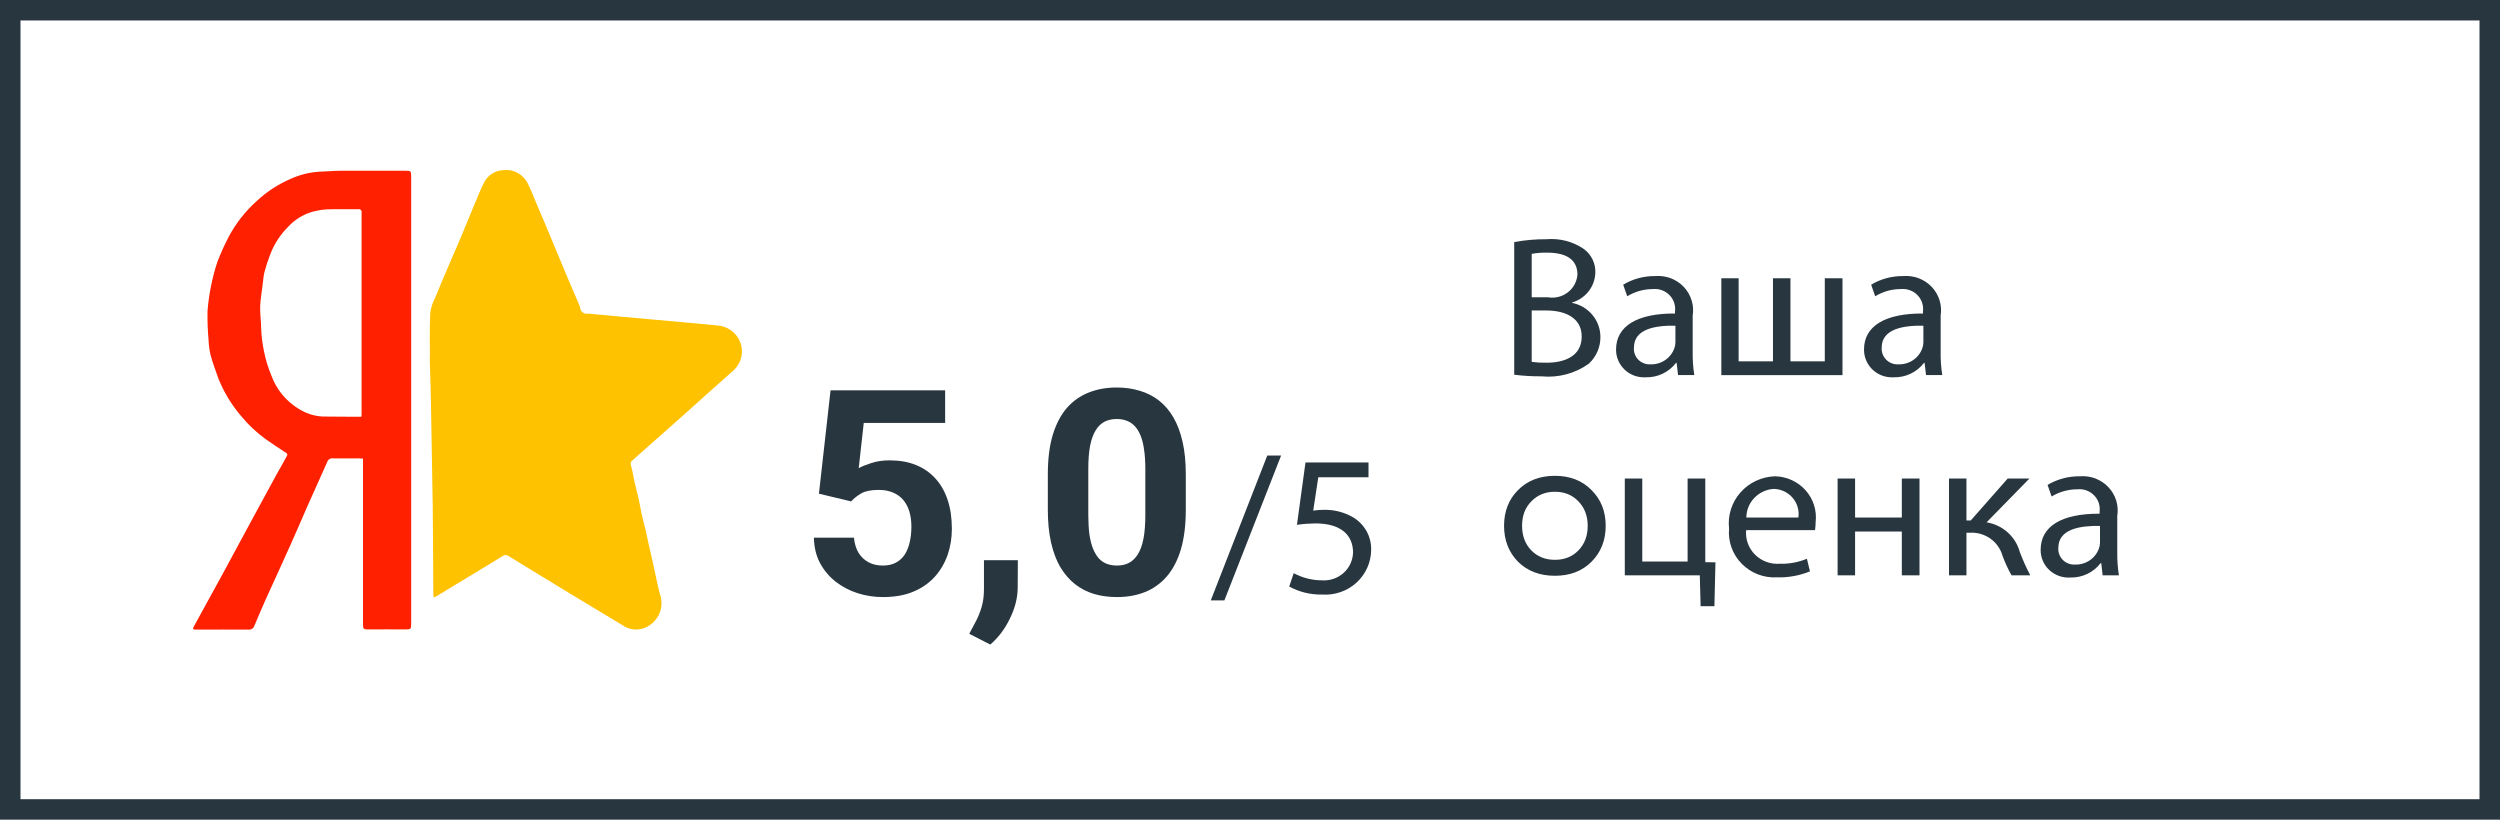
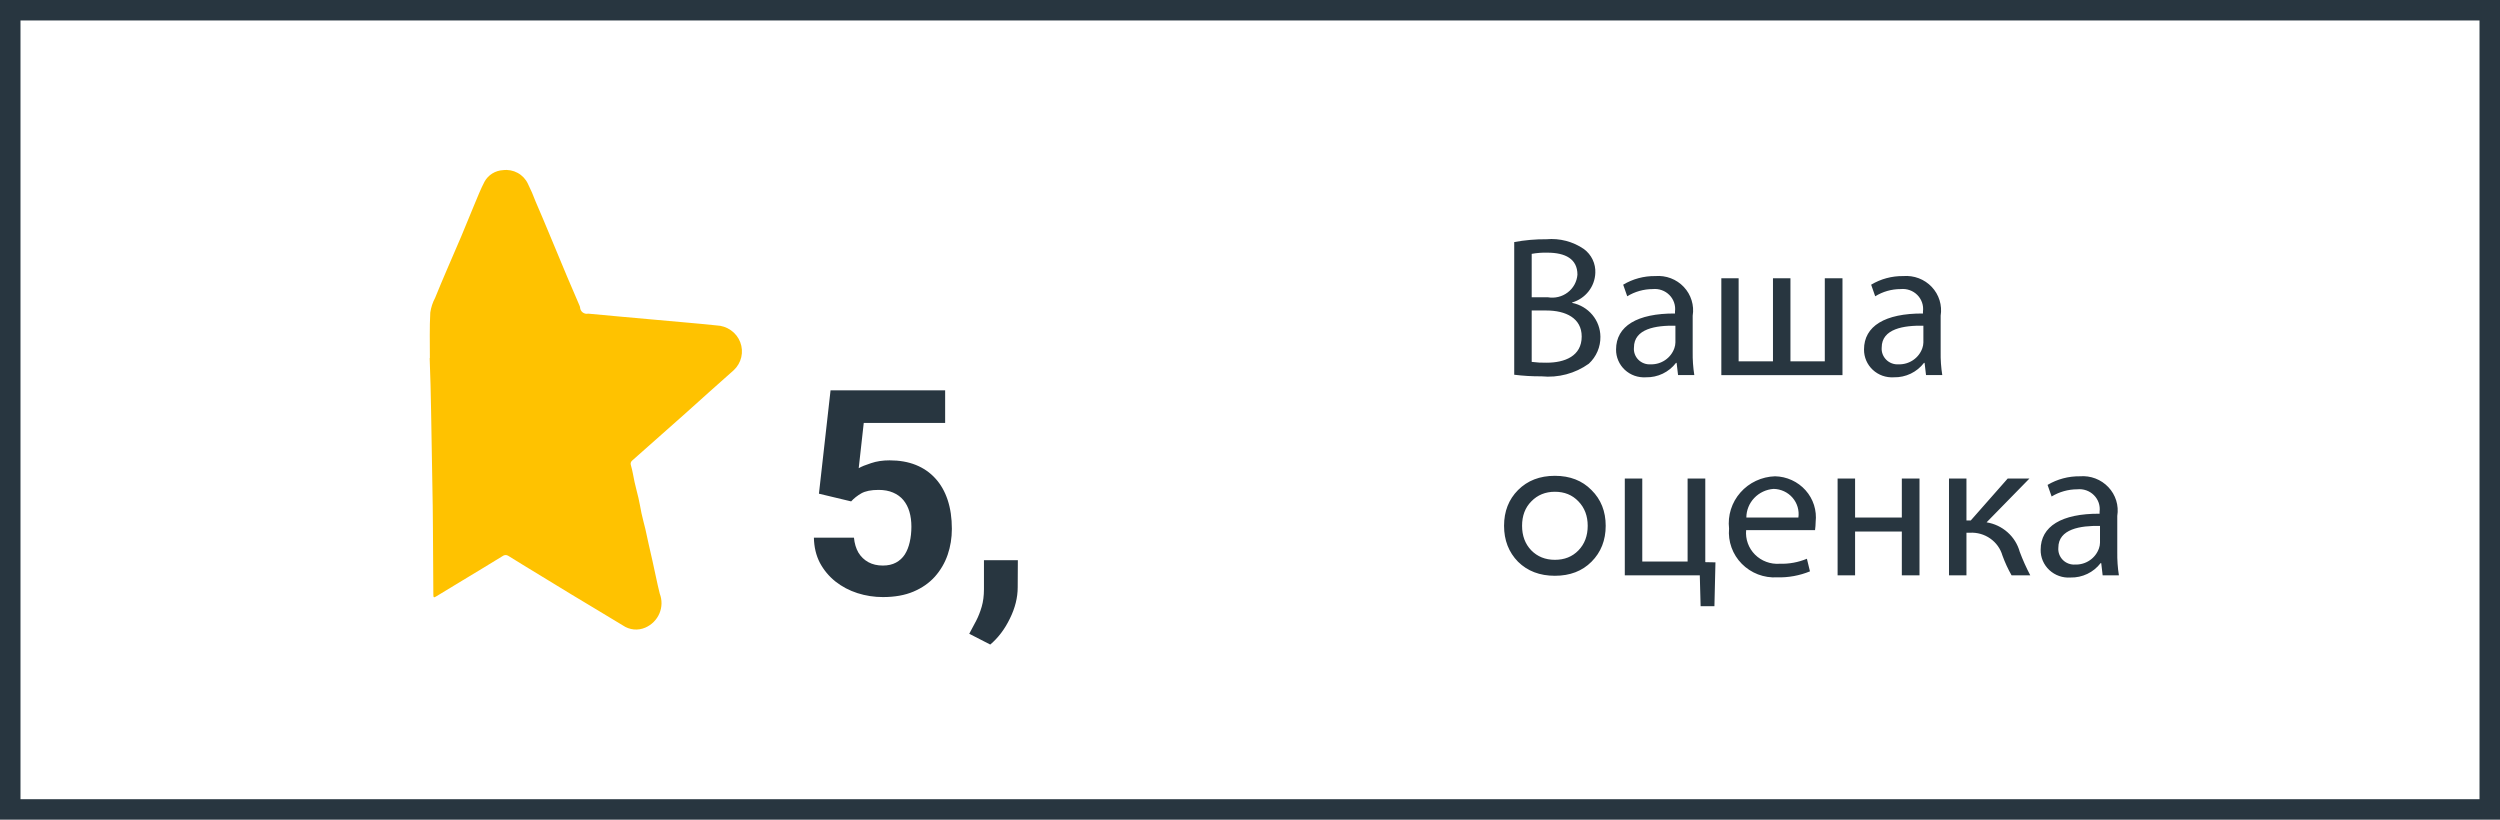
<svg xmlns="http://www.w3.org/2000/svg" width="122" height="40" viewBox="0 0 122 40" fill="none">
  <g clip-path="url(#clip0_55_863)">
    <path d="M122 0H0V40H122V0Z" stroke="#283640" stroke-width="2" />
-     <path fill-rule="evenodd" clip-rule="evenodd" d="M17.715 22.378C17.635 22.378 17.576 22.369 17.506 22.368C17.09 22.368 16.663 22.377 16.237 22.368C16.178 22.361 16.119 22.375 16.07 22.407C16.02 22.44 15.985 22.488 15.969 22.544C15.652 23.259 15.324 23.973 15.007 24.691C14.719 25.345 14.441 26.005 14.144 26.66C13.767 27.512 13.37 28.361 12.983 29.214C12.785 29.657 12.597 30.104 12.408 30.549C12.391 30.603 12.357 30.649 12.31 30.681C12.263 30.713 12.207 30.729 12.15 30.726C11.297 30.717 10.454 30.726 9.601 30.726C9.393 30.726 9.383 30.704 9.482 30.531C9.988 29.608 10.494 28.685 11 27.763C11.476 26.885 11.942 26.007 12.418 25.136C12.775 24.484 13.132 23.832 13.479 23.184C13.658 22.875 13.827 22.566 13.995 22.259C14.065 22.14 13.975 22.108 13.906 22.064C13.588 21.853 13.271 21.649 12.964 21.43C12.524 21.112 12.127 20.74 11.783 20.322C11.31 19.774 10.932 19.153 10.662 18.485C10.524 18.095 10.375 17.695 10.266 17.291C10.216 17.058 10.186 16.821 10.177 16.582C10.135 16.115 10.119 15.646 10.127 15.178C10.191 14.368 10.351 13.568 10.603 12.795C10.763 12.373 10.948 11.96 11.158 11.56C11.511 10.895 11.981 10.296 12.547 9.793C13.024 9.351 13.574 8.992 14.174 8.732C14.62 8.528 15.101 8.408 15.592 8.379C15.939 8.369 16.276 8.335 16.614 8.333C17.685 8.327 18.756 8.333 19.827 8.333C20.036 8.333 20.065 8.362 20.065 8.576V30.468C20.065 30.685 20.036 30.714 19.827 30.715C19.193 30.715 18.548 30.709 17.913 30.715C17.744 30.715 17.715 30.66 17.715 30.502V22.375V22.378ZM17.635 20.342C17.635 20.284 17.645 20.261 17.645 20.237V10.383C17.652 10.36 17.652 10.335 17.646 10.312C17.64 10.288 17.628 10.267 17.611 10.249C17.594 10.232 17.573 10.219 17.549 10.212C17.526 10.205 17.501 10.204 17.477 10.21C16.961 10.216 16.445 10.199 15.929 10.218C15.691 10.235 15.455 10.276 15.225 10.341C14.778 10.473 14.377 10.723 14.065 11.064C13.674 11.452 13.373 11.918 13.182 12.43C13.074 12.709 12.981 12.993 12.904 13.282C12.854 13.483 12.845 13.694 12.815 13.902C12.775 14.258 12.706 14.617 12.696 14.975C12.686 15.333 12.745 15.688 12.745 16.048C12.762 16.418 12.808 16.787 12.884 17.15C12.963 17.551 13.083 17.944 13.241 18.321C13.489 19.011 13.973 19.594 14.61 19.972C14.953 20.184 15.346 20.307 15.751 20.327C16.267 20.333 16.782 20.335 17.298 20.338H17.635V20.342Z" fill="#FF2000" />
    <path fill-rule="evenodd" clip-rule="evenodd" d="M20.978 17.479C20.978 16.737 20.958 15.993 20.998 15.252C21.035 14.999 21.116 14.755 21.236 14.53C21.424 14.062 21.623 13.598 21.821 13.133L22.506 11.543C22.724 11.023 22.932 10.499 23.15 9.982C23.309 9.606 23.458 9.219 23.646 8.863C23.735 8.702 23.865 8.566 24.023 8.467C24.181 8.369 24.362 8.313 24.549 8.303C24.796 8.272 25.046 8.319 25.263 8.438C25.481 8.556 25.654 8.74 25.759 8.962C25.903 9.253 26.032 9.551 26.146 9.855C26.374 10.386 26.602 10.916 26.82 11.448C27.108 12.138 27.395 12.83 27.683 13.519C27.881 13.983 28.08 14.444 28.278 14.907C28.293 14.938 28.303 14.971 28.308 15.005C28.31 15.052 28.323 15.098 28.345 15.139C28.366 15.181 28.398 15.217 28.435 15.246C28.473 15.275 28.517 15.295 28.563 15.306C28.61 15.316 28.658 15.316 28.705 15.306C29.25 15.353 29.796 15.404 30.341 15.457L31.899 15.597L33.486 15.739C33.971 15.784 34.468 15.826 34.963 15.88C35.217 15.889 35.462 15.971 35.669 16.117C35.875 16.262 36.033 16.464 36.123 16.698C36.213 16.931 36.231 17.186 36.175 17.429C36.119 17.673 35.99 17.894 35.806 18.066C35.013 18.768 34.219 19.478 33.436 20.184L30.847 22.478C30.815 22.505 30.792 22.541 30.781 22.581C30.77 22.621 30.773 22.664 30.788 22.703C30.867 22.97 30.907 23.25 30.966 23.522C31.026 23.794 31.095 24.036 31.155 24.295C31.214 24.553 31.254 24.792 31.303 25.039C31.353 25.286 31.432 25.552 31.492 25.809C31.551 26.065 31.601 26.297 31.651 26.537C31.71 26.813 31.779 27.087 31.839 27.364C31.898 27.625 31.948 27.888 32.008 28.145C32.067 28.421 32.127 28.698 32.196 28.969C32.316 29.281 32.311 29.628 32.18 29.936C32.049 30.244 31.803 30.492 31.492 30.627C31.316 30.704 31.124 30.735 30.933 30.717C30.741 30.698 30.558 30.632 30.401 30.524C29.568 30.015 28.724 29.518 27.891 29.012C27.098 28.533 26.314 28.05 25.521 27.567C25.283 27.421 25.045 27.268 24.807 27.126C24.765 27.098 24.716 27.084 24.666 27.086C24.616 27.088 24.568 27.105 24.529 27.136C23.884 27.538 23.23 27.923 22.585 28.317C22.158 28.574 21.732 28.836 21.305 29.093C21.166 29.181 21.147 29.169 21.147 28.995C21.137 27.916 21.137 26.837 21.127 25.759C21.127 25.405 21.117 25.052 21.117 24.698C21.087 23.161 21.067 21.623 21.038 20.087C21.028 19.217 20.998 18.346 20.968 17.475H20.978V17.479Z" fill="#FFC200" />
-     <path fill-rule="evenodd" clip-rule="evenodd" d="M59.75 29.299L62.518 22.23H61.843L59.086 29.299H59.75ZM66.783 22.568H63.708L63.291 25.611C63.587 25.568 63.885 25.546 64.184 25.542C65.463 25.542 66.019 26.128 66.029 26.946C66.026 27.136 65.984 27.324 65.906 27.497C65.827 27.671 65.713 27.826 65.571 27.955C65.429 28.084 65.262 28.183 65.079 28.246C64.897 28.308 64.704 28.334 64.511 28.321C64.029 28.319 63.555 28.198 63.133 27.97L62.914 28.623C63.405 28.892 63.96 29.026 64.521 29.014C64.825 29.035 65.129 28.994 65.416 28.895C65.704 28.797 65.967 28.641 66.191 28.438C66.415 28.235 66.594 27.99 66.718 27.717C66.842 27.443 66.908 27.148 66.912 26.849C66.923 26.52 66.843 26.195 66.68 25.909C66.518 25.622 66.279 25.384 65.989 25.221C65.569 24.988 65.093 24.87 64.611 24.879C64.434 24.879 64.259 24.892 64.085 24.918L64.333 23.29H66.783V22.568Z" fill="#283640" />
    <path d="M41.536 24.468L39.964 24.092L40.531 19.047H46.123V20.64H42.151L41.905 22.848C42.037 22.77 42.238 22.688 42.507 22.602C42.776 22.51 43.077 22.465 43.409 22.465C43.892 22.465 44.321 22.54 44.694 22.69C45.068 22.841 45.385 23.06 45.645 23.347C45.909 23.634 46.109 23.985 46.246 24.399C46.383 24.814 46.451 25.284 46.451 25.808C46.451 26.25 46.383 26.671 46.246 27.072C46.109 27.469 45.902 27.824 45.624 28.139C45.346 28.449 44.997 28.692 44.578 28.87C44.159 29.048 43.662 29.137 43.088 29.137C42.66 29.137 42.245 29.073 41.844 28.945C41.447 28.818 41.09 28.629 40.77 28.378C40.456 28.127 40.203 27.824 40.012 27.469C39.825 27.109 39.727 26.699 39.718 26.238H41.673C41.7 26.521 41.773 26.765 41.892 26.97C42.015 27.17 42.176 27.325 42.377 27.435C42.578 27.544 42.812 27.599 43.081 27.599C43.332 27.599 43.546 27.551 43.724 27.455C43.901 27.359 44.045 27.227 44.154 27.059C44.264 26.885 44.343 26.685 44.394 26.457C44.448 26.225 44.476 25.974 44.476 25.705C44.476 25.436 44.444 25.192 44.38 24.974C44.316 24.755 44.218 24.566 44.086 24.406C43.954 24.247 43.785 24.124 43.58 24.037C43.38 23.951 43.145 23.907 42.876 23.907C42.511 23.907 42.229 23.964 42.028 24.078C41.832 24.192 41.668 24.322 41.536 24.468Z" fill="#283640" />
    <path d="M49.671 27.339L49.664 28.658C49.664 29.164 49.536 29.674 49.281 30.189C49.031 30.704 48.712 31.126 48.324 31.454L47.299 30.928C47.413 30.718 47.524 30.509 47.634 30.299C47.743 30.089 47.834 29.859 47.907 29.608C47.98 29.358 48.017 29.073 48.017 28.754V27.339H49.671Z" fill="#283640" />
-     <path d="M57.867 23.148V24.871C57.867 25.619 57.787 26.263 57.628 26.806C57.468 27.343 57.238 27.785 56.938 28.132C56.641 28.474 56.288 28.727 55.878 28.891C55.468 29.055 55.012 29.137 54.511 29.137C54.11 29.137 53.736 29.087 53.39 28.986C53.043 28.881 52.731 28.72 52.453 28.501C52.18 28.282 51.943 28.006 51.742 27.674C51.546 27.337 51.396 26.936 51.291 26.471C51.186 26.006 51.134 25.473 51.134 24.871V23.148C51.134 22.401 51.214 21.761 51.373 21.227C51.537 20.69 51.767 20.25 52.063 19.908C52.364 19.566 52.72 19.316 53.13 19.156C53.54 18.992 53.996 18.91 54.497 18.91C54.898 18.91 55.27 18.963 55.611 19.067C55.958 19.168 56.27 19.325 56.548 19.539C56.826 19.753 57.063 20.029 57.259 20.366C57.455 20.699 57.605 21.098 57.71 21.562C57.815 22.023 57.867 22.551 57.867 23.148ZM55.892 25.131V22.882C55.892 22.522 55.871 22.207 55.83 21.939C55.794 21.67 55.737 21.442 55.659 21.255C55.582 21.064 55.486 20.909 55.372 20.79C55.258 20.672 55.128 20.585 54.982 20.53C54.837 20.476 54.675 20.448 54.497 20.448C54.274 20.448 54.075 20.491 53.902 20.578C53.734 20.665 53.59 20.804 53.472 20.995C53.353 21.182 53.262 21.433 53.198 21.747C53.139 22.057 53.109 22.435 53.109 22.882V25.131C53.109 25.491 53.128 25.808 53.164 26.081C53.205 26.355 53.264 26.589 53.342 26.785C53.424 26.977 53.52 27.134 53.629 27.257C53.743 27.375 53.873 27.462 54.019 27.517C54.169 27.571 54.333 27.599 54.511 27.599C54.73 27.599 54.923 27.555 55.092 27.469C55.265 27.378 55.411 27.236 55.529 27.045C55.652 26.849 55.743 26.594 55.803 26.279C55.862 25.965 55.892 25.582 55.892 25.131Z" fill="#283640" />
    <path fill-rule="evenodd" clip-rule="evenodd" d="M75.223 18.365C74.779 18.368 74.335 18.342 73.894 18.287V11.813C74.411 11.717 74.936 11.671 75.462 11.675C76.111 11.617 76.762 11.786 77.296 12.154C77.478 12.289 77.623 12.465 77.72 12.668C77.817 12.87 77.862 13.093 77.852 13.316C77.841 13.643 77.726 13.959 77.523 14.218C77.32 14.477 77.04 14.667 76.721 14.761V14.781C77.109 14.859 77.457 15.066 77.708 15.366C77.959 15.666 78.097 16.042 78.1 16.431C78.104 16.677 78.056 16.922 77.958 17.149C77.861 17.376 77.717 17.58 77.534 17.749C76.868 18.227 76.044 18.446 75.223 18.365ZM75.511 12.33C75.255 12.323 74.999 12.343 74.747 12.388V12.39V14.506H75.531C75.701 14.536 75.875 14.531 76.043 14.49C76.211 14.45 76.368 14.375 76.504 14.271C76.641 14.167 76.754 14.036 76.835 13.887C76.917 13.737 76.966 13.572 76.979 13.403C76.979 12.632 76.384 12.33 75.511 12.33ZM75.462 15.152H74.747V17.66C74.987 17.692 75.229 17.705 75.471 17.7C76.364 17.7 77.187 17.378 77.187 16.421C77.187 15.523 76.404 15.152 75.462 15.152ZM82.682 18.304C82.682 18.305 82.682 18.306 82.682 18.306V18.304H82.682ZM82.603 17.174C82.597 17.552 82.623 17.93 82.682 18.304H81.889L81.819 17.708H81.79C81.619 17.932 81.397 18.112 81.142 18.235C80.887 18.357 80.606 18.418 80.322 18.412C80.133 18.424 79.945 18.398 79.767 18.336C79.59 18.273 79.427 18.175 79.29 18.047C79.154 17.92 79.045 17.766 78.972 17.595C78.898 17.424 78.861 17.24 78.864 17.055C78.864 15.914 79.895 15.289 81.74 15.299V15.201C81.759 15.055 81.744 14.906 81.696 14.766C81.649 14.627 81.569 14.499 81.464 14.394C81.359 14.289 81.231 14.208 81.09 14.159C80.949 14.109 80.798 14.091 80.649 14.107C80.211 14.109 79.781 14.23 79.409 14.459L79.211 13.893C79.683 13.61 80.226 13.465 80.778 13.472C81.035 13.451 81.295 13.488 81.536 13.579C81.777 13.671 81.993 13.816 82.169 14.002C82.345 14.188 82.475 14.412 82.55 14.655C82.626 14.898 82.644 15.155 82.603 15.406V17.174ZM81.71 16.988C81.741 16.9 81.758 16.808 81.76 16.714V15.895C80.808 15.875 79.737 16.041 79.737 16.959C79.726 17.067 79.74 17.177 79.777 17.279C79.814 17.382 79.873 17.476 79.951 17.554C80.028 17.632 80.122 17.692 80.225 17.731C80.328 17.77 80.439 17.787 80.55 17.779C80.804 17.787 81.053 17.714 81.262 17.571C81.471 17.429 81.628 17.225 81.71 16.988ZM84.001 18.306V13.579H84.845V17.632H86.521V13.579H87.374V17.632H89.05V13.579H89.913V18.306H84.001ZM94.783 18.304C94.783 18.305 94.783 18.306 94.783 18.306V18.304H94.783ZM94.704 17.174C94.697 17.552 94.724 17.93 94.783 18.304H93.99L93.92 17.708H93.891C93.72 17.932 93.498 18.112 93.243 18.235C92.988 18.357 92.707 18.418 92.422 18.412C92.234 18.424 92.046 18.398 91.868 18.336C91.691 18.273 91.528 18.175 91.391 18.047C91.254 17.92 91.146 17.766 91.072 17.595C90.999 17.424 90.962 17.24 90.964 17.055C90.964 15.914 91.986 15.289 93.841 15.299V15.201C93.86 15.055 93.845 14.906 93.797 14.766C93.749 14.627 93.67 14.499 93.565 14.394C93.46 14.289 93.332 14.208 93.191 14.159C93.05 14.109 92.899 14.091 92.75 14.107C92.311 14.107 91.881 14.229 91.51 14.459L91.312 13.893C91.783 13.61 92.326 13.465 92.879 13.472C93.136 13.451 93.395 13.488 93.636 13.579C93.877 13.671 94.094 13.816 94.27 14.002C94.446 14.188 94.576 14.412 94.651 14.655C94.726 14.898 94.744 15.155 94.704 15.406V17.174ZM93.811 16.988C93.842 16.9 93.859 16.808 93.861 16.714V15.895C92.909 15.875 91.827 16.041 91.827 16.959C91.818 17.068 91.833 17.178 91.871 17.281C91.91 17.383 91.97 17.477 92.048 17.555C92.126 17.633 92.22 17.693 92.324 17.732C92.428 17.771 92.54 17.787 92.651 17.779C92.905 17.787 93.154 17.714 93.363 17.571C93.572 17.429 93.729 17.225 93.811 16.988ZM79.29 28.077V23.351H80.143V27.404H82.355V23.351H83.218V27.433L83.714 27.443L83.664 29.581H82.99L82.95 28.077H79.29ZM88.604 25.47C88.602 25.604 88.592 25.738 88.574 25.87H85.212C85.191 26.088 85.219 26.308 85.294 26.514C85.368 26.72 85.487 26.908 85.643 27.064C85.799 27.22 85.987 27.341 86.196 27.418C86.404 27.495 86.626 27.527 86.848 27.511C87.304 27.525 87.757 27.442 88.177 27.267L88.326 27.882C87.821 28.089 87.276 28.189 86.729 28.175C86.409 28.193 86.089 28.144 85.79 28.03C85.492 27.916 85.222 27.739 84.999 27.513C84.775 27.287 84.605 27.016 84.498 26.719C84.391 26.422 84.35 26.106 84.378 25.792C84.342 25.477 84.373 25.159 84.468 24.856C84.563 24.554 84.721 24.274 84.932 24.035C85.142 23.795 85.401 23.601 85.692 23.465C85.982 23.329 86.298 23.253 86.62 23.243C86.903 23.248 87.182 23.312 87.439 23.43C87.696 23.547 87.925 23.716 88.112 23.926C88.299 24.135 88.439 24.381 88.524 24.647C88.608 24.913 88.635 25.193 88.604 25.47ZM85.608 24.301C85.361 24.56 85.223 24.901 85.222 25.256H87.761C87.786 25.084 87.773 24.909 87.724 24.742C87.675 24.575 87.591 24.421 87.476 24.288C87.362 24.156 87.22 24.049 87.061 23.975C86.901 23.901 86.727 23.861 86.551 23.858C86.191 23.884 85.854 24.042 85.608 24.301ZM89.675 28.077V23.351H90.528V25.256H92.809V23.351H93.672V28.077H92.809V25.939H90.528V28.077H89.675ZM95.111 28.077V23.351H95.963V25.4H96.172L97.977 23.351H99.038L96.945 25.49C97.326 25.551 97.681 25.719 97.968 25.974C98.255 26.228 98.461 26.558 98.562 26.925C98.709 27.319 98.882 27.704 99.078 28.077H98.165C97.989 27.768 97.84 27.444 97.719 27.11C97.623 26.775 97.413 26.482 97.124 26.28C96.836 26.077 96.486 25.978 96.132 25.997H95.963V28.077H95.111ZM103.402 28.075C103.402 28.076 103.402 28.076 103.402 28.077V28.075H103.402ZM103.323 26.944C103.317 27.323 103.343 27.701 103.402 28.075H102.609L102.54 27.48H102.51C102.339 27.703 102.118 27.884 101.862 28.006C101.607 28.128 101.326 28.189 101.042 28.183C100.853 28.196 100.664 28.171 100.486 28.108C100.308 28.046 100.146 27.948 100.008 27.82C99.871 27.692 99.763 27.538 99.689 27.367C99.616 27.195 99.58 27.011 99.584 26.825C99.584 25.685 100.605 25.059 102.46 25.069V24.972C102.479 24.825 102.464 24.677 102.417 24.537C102.369 24.397 102.289 24.27 102.184 24.165C102.079 24.059 101.951 23.979 101.81 23.929C101.669 23.88 101.518 23.862 101.369 23.878C100.928 23.879 100.495 24.001 100.119 24.229L99.921 23.663C100.396 23.381 100.943 23.236 101.498 23.243C101.756 23.222 102.015 23.258 102.256 23.35C102.497 23.442 102.713 23.587 102.889 23.773C103.065 23.959 103.195 24.182 103.271 24.425C103.346 24.669 103.364 24.926 103.323 25.177V26.944ZM102.43 26.759C102.461 26.671 102.478 26.579 102.48 26.486V25.665C101.528 25.646 100.447 25.812 100.447 26.73C100.438 26.839 100.453 26.949 100.491 27.052C100.529 27.154 100.589 27.248 100.667 27.326C100.745 27.404 100.839 27.464 100.944 27.503C101.048 27.542 101.159 27.558 101.27 27.55C101.524 27.558 101.774 27.485 101.982 27.342C102.191 27.2 102.348 26.995 102.43 26.759ZM73.398 25.659C73.398 26.364 73.626 26.949 74.08 27.413C74.542 27.869 75.141 28.098 75.878 28.098C76.615 28.098 77.211 27.869 77.665 27.413C78.127 26.949 78.358 26.364 78.358 25.659C78.358 24.953 78.127 24.372 77.665 23.915C77.211 23.451 76.615 23.22 75.878 23.22C75.141 23.22 74.542 23.451 74.08 23.915C73.626 24.372 73.398 24.953 73.398 25.659ZM74.721 26.852C74.425 26.541 74.277 26.143 74.277 25.659C74.277 25.167 74.428 24.769 74.731 24.465C75.034 24.154 75.417 23.998 75.878 23.998C76.347 23.998 76.729 24.154 77.025 24.465C77.328 24.776 77.48 25.174 77.48 25.659C77.48 26.15 77.328 26.551 77.025 26.862C76.729 27.167 76.347 27.319 75.878 27.319C75.41 27.319 75.024 27.163 74.721 26.852Z" fill="#283640" />
  </g>
  <defs>
    <clipPath id="clip0_55_863">
      <rect width="122" height="40" fill="white" />
    </clipPath>
  </defs>
</svg>